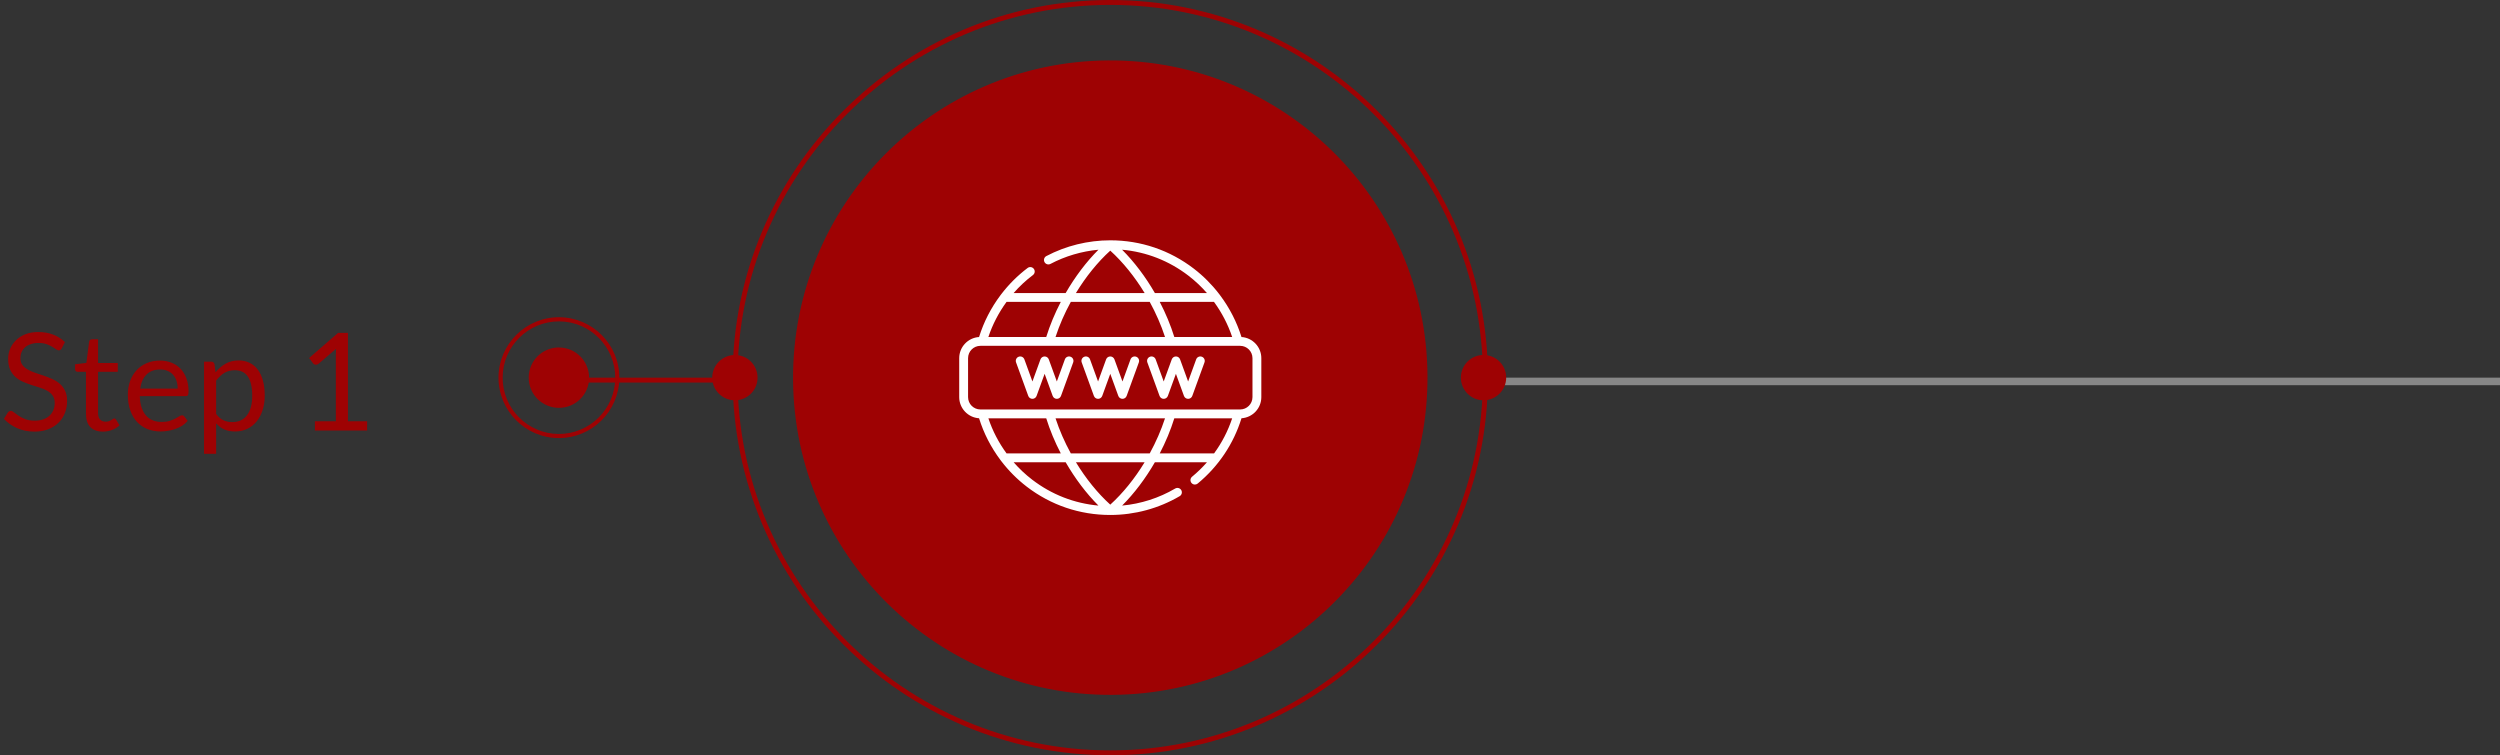
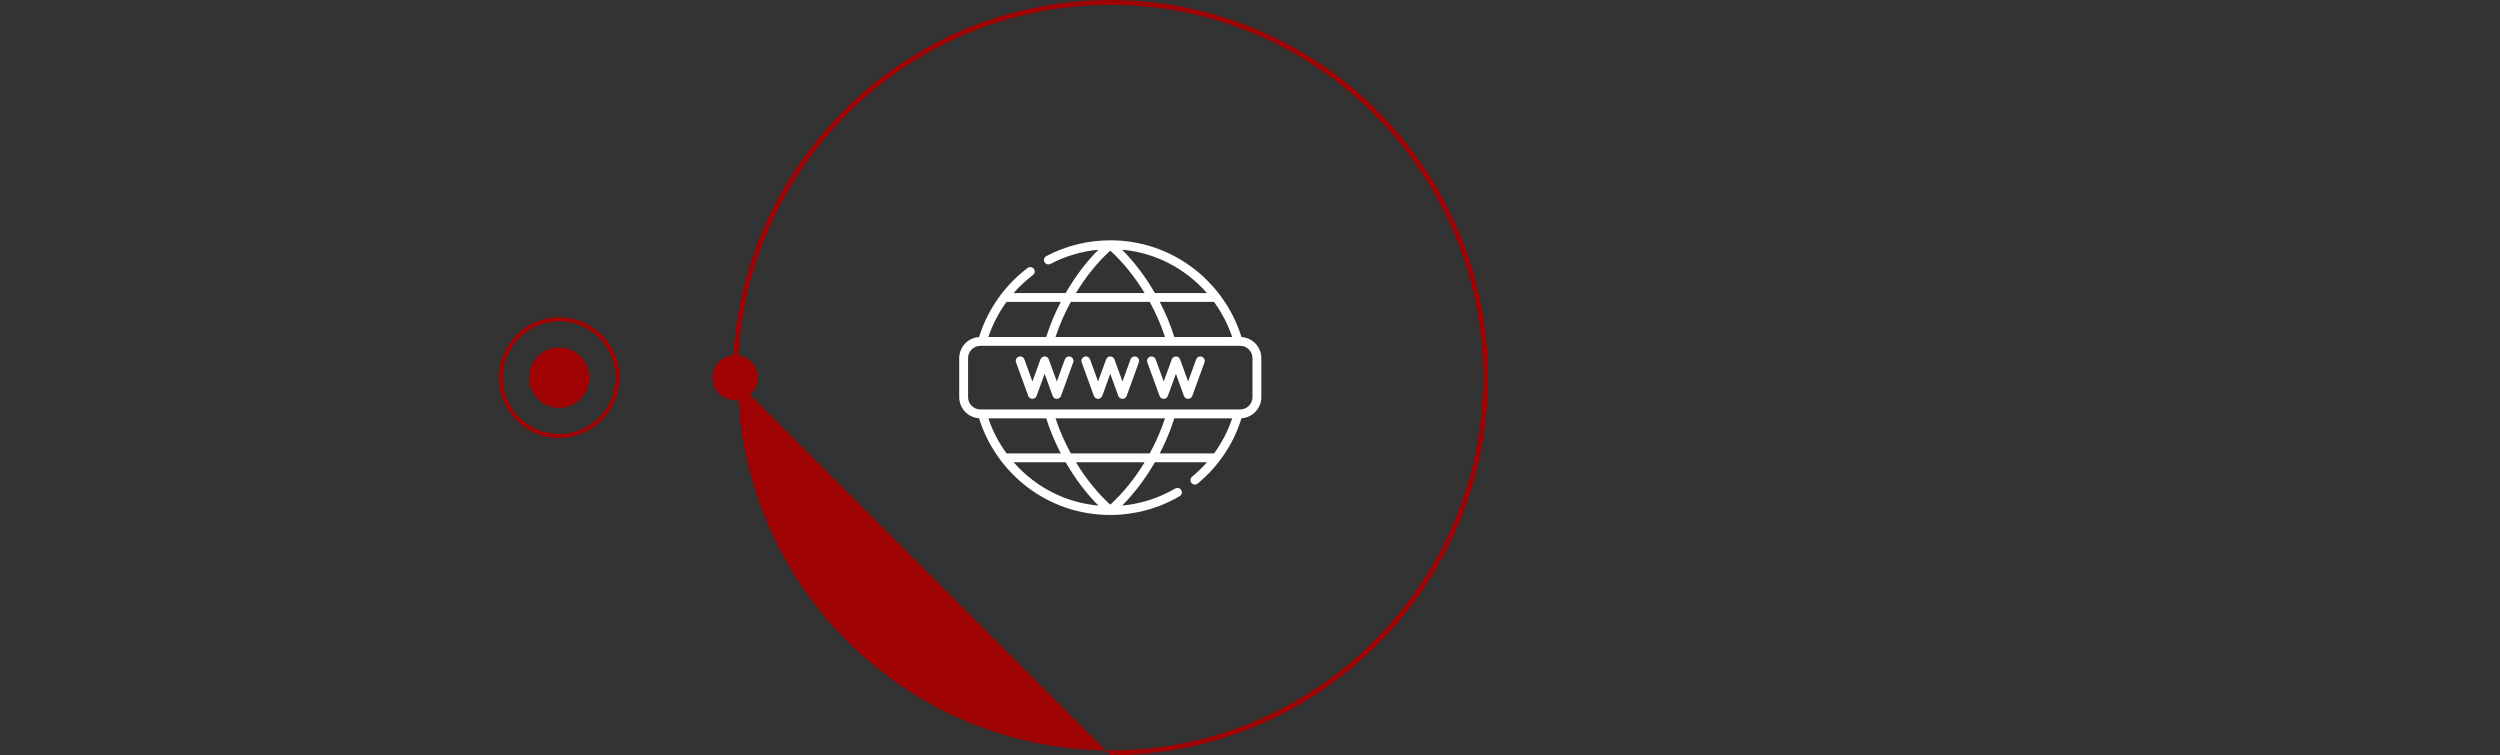
<svg xmlns="http://www.w3.org/2000/svg" width="331" height="100" viewBox="0 0 331 100" fill="none">
  <rect x="0" y="0" width="331" height="100" fill="#333333" stroke="none" />
-   <path d="M197 50H331V51H197V50Z" fill="#878787" />
-   <path d="M147.298 91.999C170.487 91.84 189.158 72.907 188.999 49.712C188.84 26.517 169.911 7.842 146.712 8.001C123.523 8.16 104.852 27.093 105.001 50.288C105.16 73.493 124.099 92.158 147.288 91.999H147.298Z" fill="#9E0203" />
  <path d="M74.02 46C71.802 46 70.01 47.766 70 49.98C69.99 52.193 71.771 53.98 73.98 54C76.188 54.01 77.99 52.233 78 50.031C78 47.817 76.229 46.02 74.02 46.01V46Z" fill="#9E0203" />
  <path d="M66 49.956C65.98 54.367 69.545 57.98 73.956 58C78.367 58.02 81.97 54.455 82 50.044C82.029 45.633 78.455 42.03 74.044 42C69.633 41.98 66.03 45.545 66 49.956ZM81.458 50.044C81.429 54.16 78.071 57.478 73.956 57.458C69.84 57.429 66.522 54.071 66.552 49.965C66.571 45.85 69.929 42.532 74.044 42.551C78.15 42.571 81.478 45.929 81.458 50.044Z" fill="#9E0203" />
-   <path d="M147 100C174.569 100 197 77.569 197 50C197 22.43 174.569 0 147 0C119.431 0 97 22.43 97 50C97 77.569 119.431 100 147 100ZM147 0.649C174.204 0.649 196.341 22.785 196.341 50C196.341 77.215 174.204 99.351 147 99.351C119.795 99.351 97.649 77.215 97.649 50C97.649 22.785 119.785 0.649 147 0.649Z" fill="#9E0203" />
-   <path d="M75.37 50H98.05V50.65H75.37V50Z" fill="#9E0203" />
-   <path d="M193.42 49.995C193.42 51.657 194.763 53 196.415 53C198.067 53 199.42 51.657 199.42 49.995C199.42 48.333 198.077 47 196.415 47C194.753 47 193.42 48.343 193.42 49.995Z" fill="#9E0203" />
+   <path d="M147 100C174.569 100 197 77.569 197 50C197 22.43 174.569 0 147 0C119.431 0 97 22.43 97 50ZM147 0.649C174.204 0.649 196.341 22.785 196.341 50C196.341 77.215 174.204 99.351 147 99.351C119.795 99.351 97.649 77.215 97.649 50C97.649 22.785 119.785 0.649 147 0.649Z" fill="#9E0203" />
  <path d="M94.3 50C94.3 51.659 95.643 53 97.305 53C98.966 53 100.3 51.659 100.3 50C100.3 48.341 98.957 47 97.305 47C95.653 47 94.3 48.341 94.3 50Z" fill="#9E0203" />
  <path d="M159.124 47.23C158.819 47.119 158.483 47.276 158.373 47.58L157.307 50.507L156.242 47.58C156.158 47.349 155.938 47.194 155.691 47.194C155.445 47.194 155.225 47.349 155.141 47.58L154.075 50.507L153.01 47.58C152.899 47.276 152.563 47.119 152.259 47.23C151.955 47.34 151.798 47.677 151.909 47.981L153.525 52.421C153.609 52.652 153.829 52.806 154.075 52.806C154.322 52.806 154.542 52.652 154.626 52.421L155.691 49.494L156.757 52.421C156.841 52.652 157.061 52.806 157.308 52.806C157.554 52.806 157.774 52.652 157.858 52.421L159.474 47.981C159.585 47.677 159.428 47.34 159.124 47.23ZM164.372 44.622C163.757 42.638 162.794 40.766 161.547 39.102C161.52 39.053 161.487 39.009 161.448 38.97C160.476 37.697 159.337 36.548 158.061 35.569C154.864 33.115 151.04 31.818 147 31.818H147C144.053 31.818 141.125 32.54 138.535 33.905C138.249 34.056 138.139 34.41 138.29 34.697C138.441 34.983 138.795 35.093 139.081 34.942C141.044 33.908 143.213 33.269 145.432 33.063C143.815 34.681 142.329 36.657 141.093 38.799H134.203C134.97 37.922 135.828 37.12 136.763 36.415C137.021 36.22 137.072 35.852 136.877 35.594C136.682 35.336 136.315 35.284 136.057 35.479C134.73 36.481 133.55 37.662 132.548 38.975C132.515 39.01 132.486 39.048 132.462 39.089C131.21 40.755 130.245 42.631 129.628 44.622C128.163 44.714 127 45.934 127 47.421V52.579C127 54.066 128.163 55.286 129.628 55.378C130.243 57.363 131.206 59.234 132.453 60.898C132.48 60.947 132.513 60.992 132.552 61.031C133.524 62.304 134.663 63.452 135.939 64.432C139.136 66.885 142.96 68.182 147 68.182C150.236 68.182 153.414 67.321 156.19 65.692C156.469 65.528 156.562 65.169 156.398 64.89C156.234 64.611 155.875 64.518 155.596 64.681C153.451 65.941 151.047 66.709 148.569 66.938C150.185 65.319 151.671 63.344 152.907 61.201H159.804C159.203 61.886 158.544 62.527 157.831 63.117C157.581 63.323 157.546 63.693 157.752 63.942C157.868 64.082 158.036 64.155 158.204 64.155C158.336 64.155 158.468 64.111 158.577 64.02C161.33 61.745 163.327 58.764 164.373 55.378C165.837 55.286 167 54.066 167 52.579V47.422C167 45.934 165.837 44.714 164.372 44.622ZM160.733 39.971C161.767 41.386 162.584 42.956 163.139 44.616H155.478C154.99 43.047 154.335 41.478 153.551 39.971H160.733ZM157.347 36.498C158.239 37.183 159.059 37.956 159.796 38.799H152.907C151.671 36.656 150.183 34.68 148.566 33.062C151.764 33.35 154.774 34.523 157.347 36.498ZM147 33.185C148.681 34.708 150.243 36.653 151.549 38.799H142.451C143.757 36.653 145.319 34.708 147 33.185ZM141.775 39.971H152.225C153.043 41.468 153.732 43.039 154.248 44.616H139.752C140.268 43.039 140.957 41.468 141.775 39.971ZM133.266 39.971H140.449C139.665 41.478 139.01 43.047 138.522 44.616H130.861C131.416 42.955 132.233 41.386 133.266 39.971ZM133.267 60.029C132.233 58.615 131.416 57.045 130.861 55.385H138.522C139.01 56.953 139.665 58.523 140.449 60.029H133.267ZM136.653 63.502C135.761 62.818 134.941 62.045 134.204 61.201H141.093C142.329 63.344 143.816 65.321 145.433 66.939C142.235 66.65 139.226 65.478 136.653 63.502ZM147 66.815C145.319 65.293 143.757 63.348 142.451 61.201H151.549C150.243 63.348 148.681 65.293 147 66.815ZM152.225 60.029H141.775C140.957 58.532 140.268 56.961 139.752 55.385H154.248C153.732 56.961 153.043 58.532 152.225 60.029ZM160.744 60.029H153.551C154.335 58.523 154.99 56.954 155.478 55.385H163.14C162.583 57.057 161.776 58.62 160.744 60.029ZM165.828 52.579C165.828 53.48 165.095 54.213 164.195 54.213H163.919C163.919 54.213 163.918 54.213 163.918 54.213H155.035C155.034 54.213 155.033 54.213 155.032 54.213H138.968C138.967 54.213 138.966 54.213 138.965 54.213H130.082C130.082 54.213 130.081 54.213 130.081 54.213H129.805C128.905 54.213 128.172 53.48 128.172 52.579V47.422C128.172 46.521 128.905 45.788 129.805 45.788H130.065C130.065 45.788 130.066 45.788 130.067 45.788C130.067 45.788 130.068 45.788 130.069 45.788H138.966H138.967H155.041C155.042 45.788 155.043 45.788 155.043 45.788C155.044 45.788 155.045 45.788 155.046 45.788H163.931C163.932 45.788 163.933 45.788 163.933 45.788C163.934 45.788 163.935 45.788 163.936 45.788H164.195C165.095 45.788 165.828 46.521 165.828 47.422V52.579ZM150.432 47.23C150.128 47.119 149.792 47.276 149.681 47.58L148.616 50.507L147.551 47.58C147.466 47.349 147.246 47.194 147 47.194C146.754 47.194 146.534 47.349 146.449 47.58L145.384 50.507L144.319 47.58C144.208 47.276 143.872 47.119 143.568 47.23C143.264 47.34 143.107 47.677 143.217 47.981L144.833 52.421C144.918 52.652 145.138 52.806 145.384 52.806C145.63 52.806 145.85 52.652 145.935 52.421L147 49.494L148.065 52.421C148.15 52.652 148.37 52.806 148.616 52.806C148.862 52.806 149.082 52.652 149.167 52.421L150.783 47.981C150.893 47.677 150.736 47.34 150.432 47.23ZM141.741 47.23C141.437 47.119 141.101 47.276 140.99 47.58L139.925 50.507L138.859 47.58C138.775 47.349 138.555 47.194 138.309 47.194C138.062 47.194 137.842 47.349 137.758 47.58L136.693 50.507L135.627 47.58C135.517 47.276 135.18 47.119 134.876 47.23C134.572 47.34 134.415 47.677 134.526 47.981L136.142 52.421C136.226 52.652 136.446 52.806 136.693 52.806C136.939 52.806 137.159 52.652 137.243 52.421L138.309 49.494L139.374 52.421C139.458 52.652 139.678 52.806 139.925 52.806C140.171 52.806 140.391 52.652 140.475 52.421L142.091 47.981C142.202 47.677 142.045 47.34 141.741 47.23Z" fill="white" />
-   <path d="M8.172 46.119C8.118 46.209 8.061 46.278 8.001 46.326C7.941 46.368 7.863 46.389 7.767 46.389C7.665 46.389 7.545 46.338 7.407 46.236C7.275 46.134 7.104 46.023 6.894 45.903C6.69 45.777 6.441 45.663 6.147 45.561C5.859 45.459 5.508 45.408 5.094 45.408C4.704 45.408 4.359 45.462 4.059 45.57C3.759 45.672 3.507 45.813 3.303 45.993C3.105 46.173 2.955 46.386 2.853 46.632C2.751 46.872 2.7 47.133 2.7 47.415C2.7 47.775 2.787 48.075 2.961 48.315C3.141 48.549 3.375 48.75 3.663 48.918C3.957 49.086 4.287 49.233 4.653 49.359C5.025 49.479 5.403 49.605 5.787 49.737C6.177 49.869 6.555 50.019 6.921 50.187C7.293 50.349 7.623 50.556 7.911 50.808C8.205 51.06 8.439 51.369 8.613 51.735C8.793 52.101 8.883 52.551 8.883 53.085C8.883 53.649 8.787 54.18 8.595 54.678C8.403 55.17 8.121 55.599 7.749 55.965C7.383 56.331 6.93 56.619 6.39 56.829C5.856 57.039 5.247 57.144 4.563 57.144C3.729 57.144 2.967 56.994 2.277 56.694C1.593 56.388 1.008 55.977 0.522 55.461L1.026 54.633C1.074 54.567 1.131 54.513 1.197 54.471C1.269 54.423 1.347 54.399 1.431 54.399C1.557 54.399 1.701 54.468 1.863 54.606C2.025 54.738 2.226 54.885 2.466 55.047C2.712 55.209 3.006 55.359 3.348 55.497C3.696 55.629 4.119 55.695 4.617 55.695C5.031 55.695 5.4 55.638 5.724 55.524C6.048 55.41 6.321 55.251 6.543 55.047C6.771 54.837 6.945 54.588 7.065 54.3C7.185 54.012 7.245 53.691 7.245 53.337C7.245 52.947 7.155 52.629 6.975 52.383C6.801 52.131 6.57 51.921 6.282 51.753C5.994 51.585 5.664 51.444 5.292 51.33C4.926 51.21 4.548 51.09 4.158 50.97C3.774 50.844 3.396 50.7 3.024 50.538C2.658 50.376 2.331 50.166 2.043 49.908C1.755 49.65 1.521 49.329 1.341 48.945C1.167 48.555 1.08 48.075 1.08 47.505C1.08 47.049 1.167 46.608 1.341 46.182C1.521 45.756 1.779 45.378 2.115 45.048C2.451 44.718 2.865 44.454 3.357 44.256C3.855 44.058 4.425 43.959 5.067 43.959C5.787 43.959 6.444 44.073 7.038 44.301C7.632 44.529 8.151 44.859 8.595 45.291L8.172 46.119ZM13.622 57.144C12.902 57.144 12.347 56.943 11.957 56.541C11.573 56.139 11.381 55.56 11.381 54.804V49.224H10.283C10.187 49.224 10.106 49.197 10.04 49.143C9.974 49.083 9.941 48.993 9.941 48.873V48.234L11.435 48.045L11.804 45.228C11.816 45.138 11.855 45.066 11.921 45.012C11.987 44.952 12.071 44.922 12.173 44.922H12.983V48.063H15.593V49.224H12.983V54.696C12.983 55.08 13.076 55.365 13.262 55.551C13.448 55.737 13.688 55.83 13.982 55.83C14.15 55.83 14.294 55.809 14.414 55.767C14.54 55.719 14.648 55.668 14.738 55.614C14.828 55.56 14.903 55.512 14.963 55.47C15.029 55.422 15.086 55.398 15.134 55.398C15.218 55.398 15.293 55.449 15.359 55.551L15.827 56.316C15.551 56.574 15.218 56.778 14.828 56.928C14.438 57.072 14.036 57.144 13.622 57.144ZM21.183 47.739C21.729 47.739 22.233 47.832 22.695 48.018C23.157 48.198 23.556 48.462 23.892 48.81C24.228 49.152 24.489 49.578 24.675 50.088C24.867 50.592 24.963 51.168 24.963 51.816C24.963 52.068 24.936 52.236 24.882 52.32C24.828 52.404 24.726 52.446 24.576 52.446H18.51C18.522 53.022 18.6 53.523 18.744 53.949C18.888 54.375 19.086 54.732 19.338 55.02C19.59 55.302 19.89 55.515 20.238 55.659C20.586 55.797 20.976 55.866 21.408 55.866C21.81 55.866 22.155 55.821 22.443 55.731C22.737 55.635 22.989 55.533 23.199 55.425C23.409 55.317 23.583 55.218 23.721 55.128C23.865 55.032 23.988 54.984 24.09 54.984C24.222 54.984 24.324 55.035 24.396 55.137L24.846 55.722C24.648 55.962 24.411 56.172 24.135 56.352C23.859 56.526 23.562 56.67 23.244 56.784C22.932 56.898 22.608 56.982 22.272 57.036C21.936 57.096 21.603 57.126 21.273 57.126C20.643 57.126 20.061 57.021 19.527 56.811C18.999 56.595 18.54 56.283 18.15 55.875C17.766 55.461 17.466 54.951 17.25 54.345C17.034 53.739 16.926 53.043 16.926 52.257C16.926 51.621 17.022 51.027 17.214 50.475C17.412 49.923 17.694 49.446 18.06 49.044C18.426 48.636 18.873 48.318 19.401 48.09C19.929 47.856 20.523 47.739 21.183 47.739ZM21.219 48.918C20.445 48.918 19.836 49.143 19.392 49.593C18.948 50.037 18.672 50.655 18.564 51.447H23.523C23.523 51.075 23.472 50.736 23.37 50.43C23.268 50.118 23.118 49.851 22.92 49.629C22.722 49.401 22.479 49.227 22.191 49.107C21.909 48.981 21.585 48.918 21.219 48.918ZM27.013 60.087V47.883H27.967C28.195 47.883 28.339 47.994 28.399 48.216L28.534 49.296C28.924 48.822 29.368 48.441 29.866 48.153C30.37 47.865 30.949 47.721 31.603 47.721C32.125 47.721 32.599 47.823 33.025 48.027C33.451 48.225 33.814 48.522 34.114 48.918C34.414 49.308 34.645 49.794 34.807 50.376C34.969 50.958 35.05 51.627 35.05 52.383C35.05 53.055 34.96 53.682 34.78 54.264C34.6 54.84 34.342 55.341 34.006 55.767C33.67 56.187 33.256 56.52 32.764 56.766C32.278 57.006 31.729 57.126 31.117 57.126C30.553 57.126 30.07 57.033 29.668 56.847C29.272 56.661 28.921 56.397 28.615 56.055V60.087H27.013ZM31.072 49.017C30.55 49.017 30.091 49.137 29.695 49.377C29.305 49.617 28.945 49.956 28.615 50.394V54.804C28.909 55.2 29.23 55.479 29.578 55.641C29.932 55.803 30.325 55.884 30.757 55.884C31.603 55.884 32.254 55.581 32.71 54.975C33.166 54.369 33.394 53.505 33.394 52.383C33.394 51.789 33.34 51.279 33.232 50.853C33.13 50.427 32.98 50.079 32.782 49.809C32.584 49.533 32.341 49.332 32.053 49.206C31.765 49.08 31.438 49.017 31.072 49.017ZM41.694 55.776H44.466V46.983C44.466 46.719 44.475 46.452 44.493 46.182L42.189 48.153C42.129 48.201 42.069 48.237 42.009 48.261C41.949 48.279 41.892 48.288 41.838 48.288C41.748 48.288 41.667 48.27 41.595 48.234C41.523 48.192 41.469 48.144 41.433 48.09L40.929 47.397L44.763 44.076H46.068V55.776H48.606V57H41.694V55.776Z" fill="#9E0203" />
</svg>